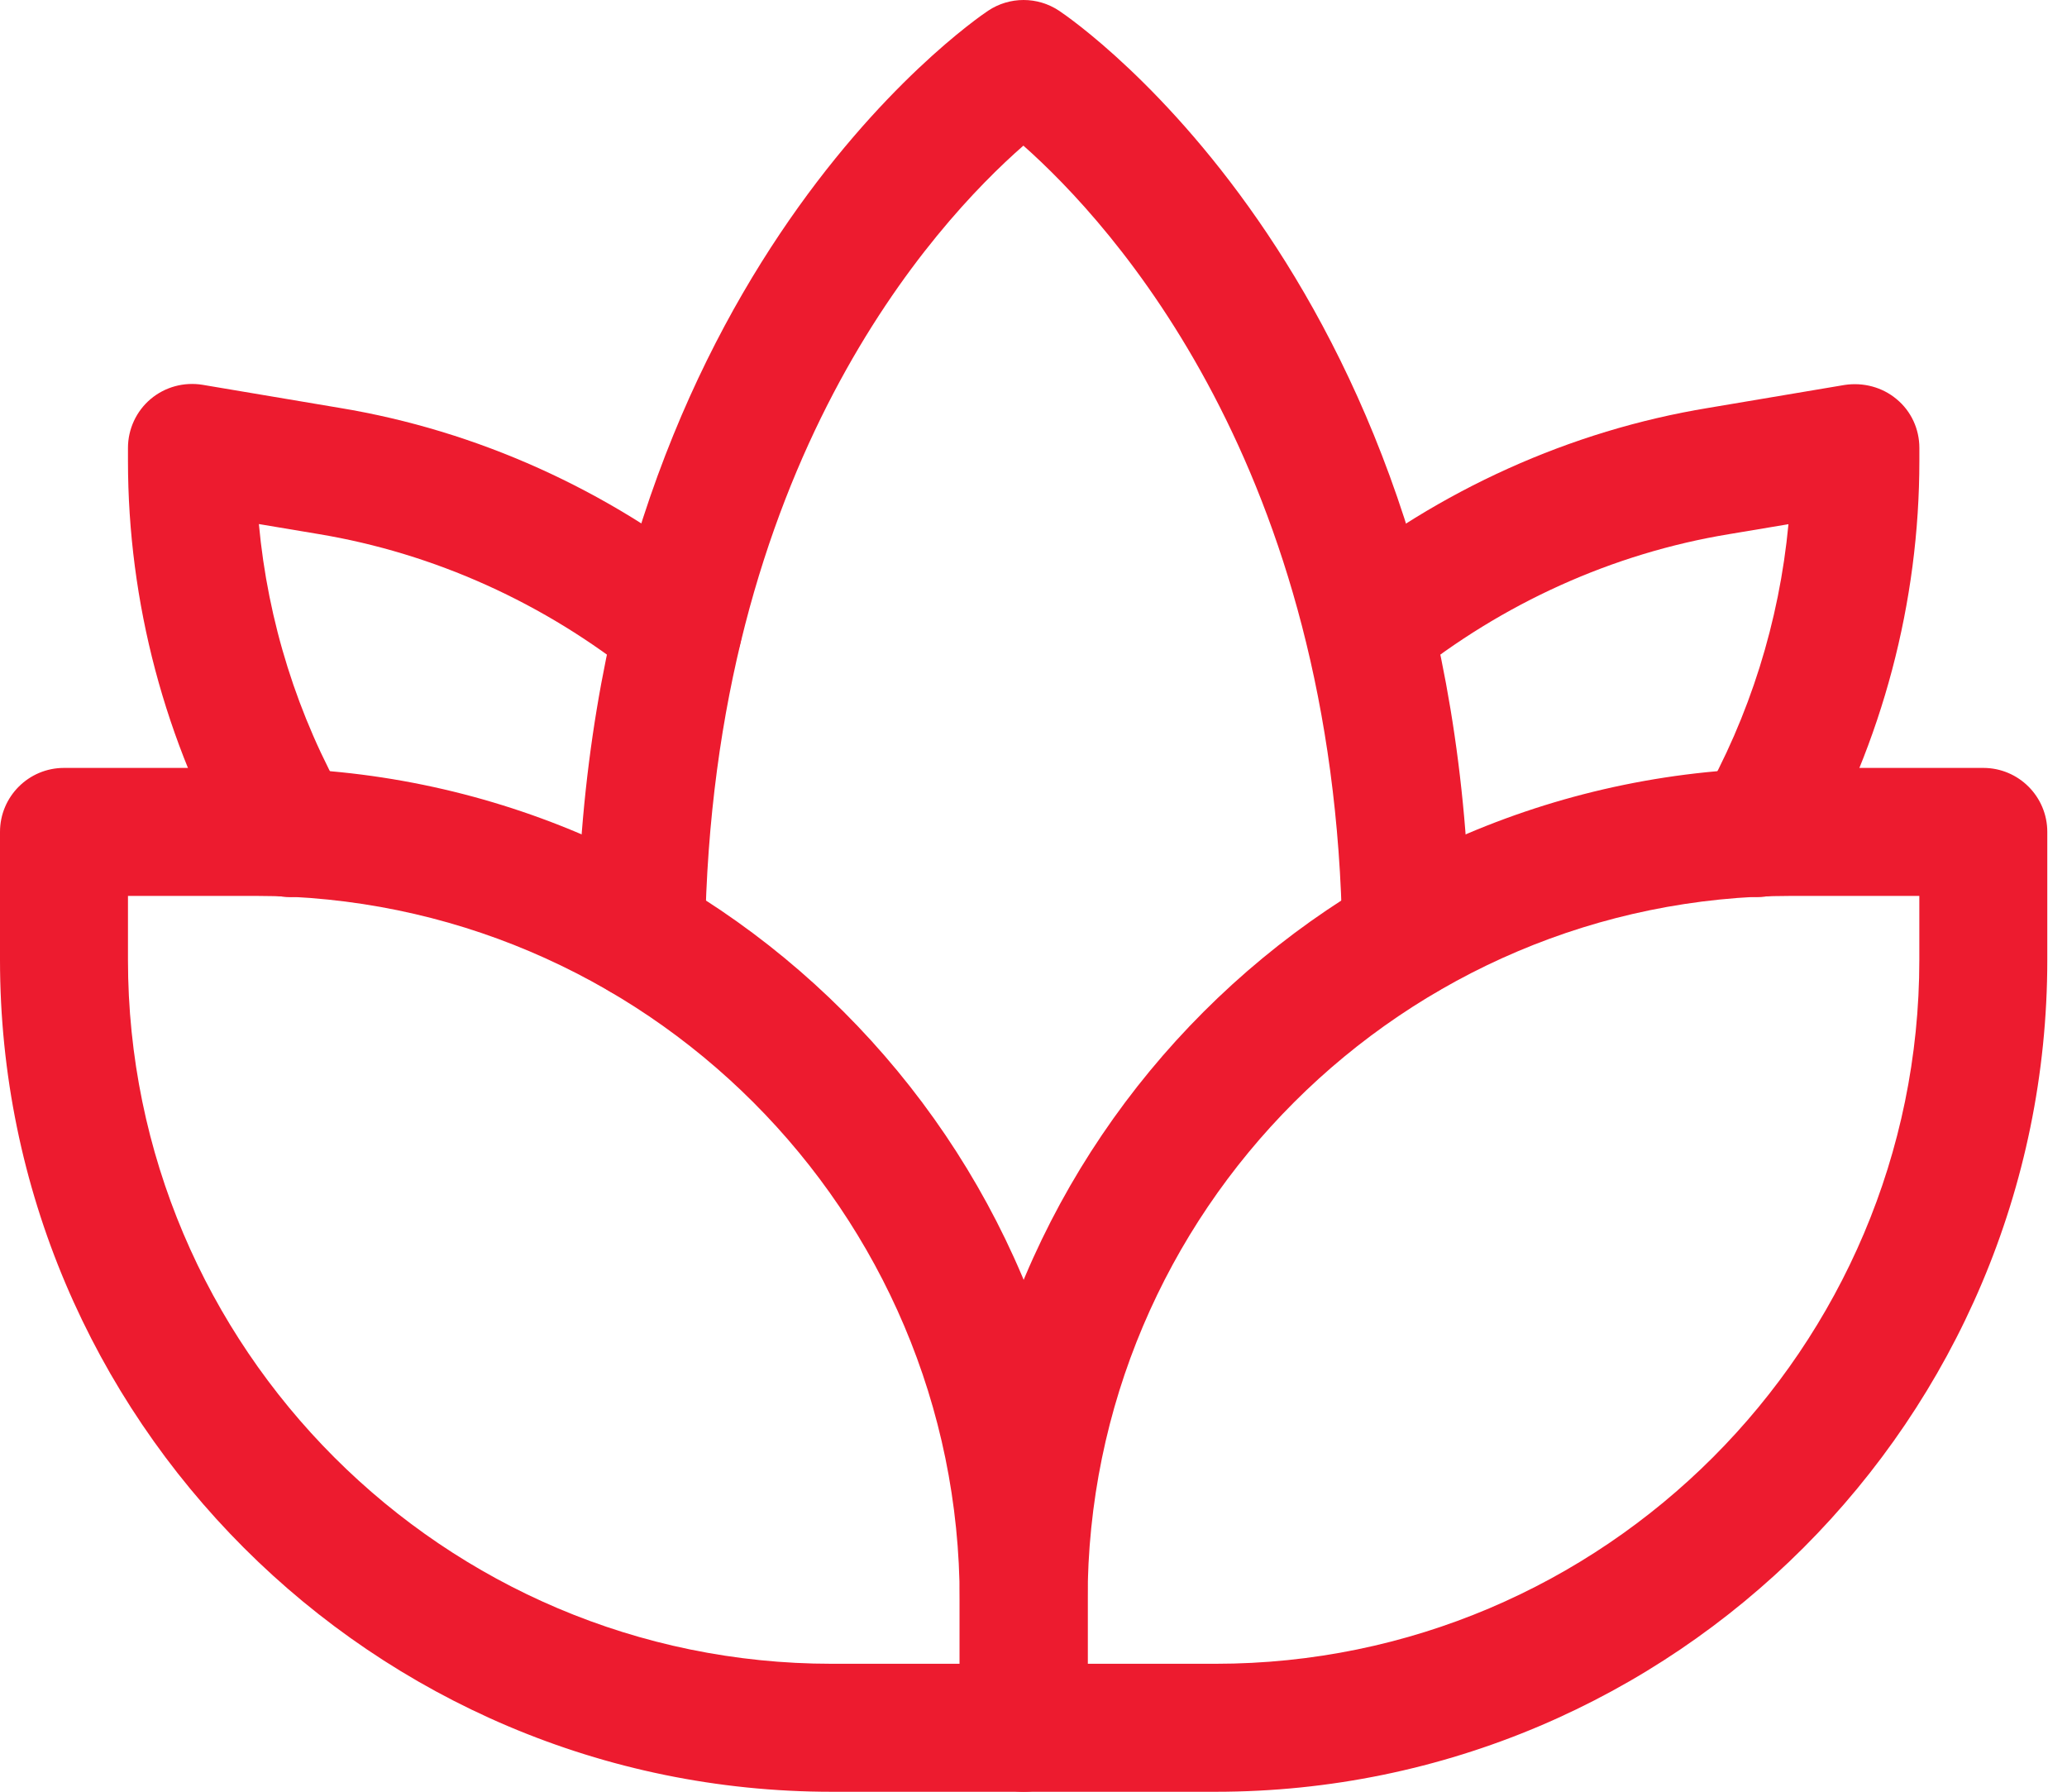
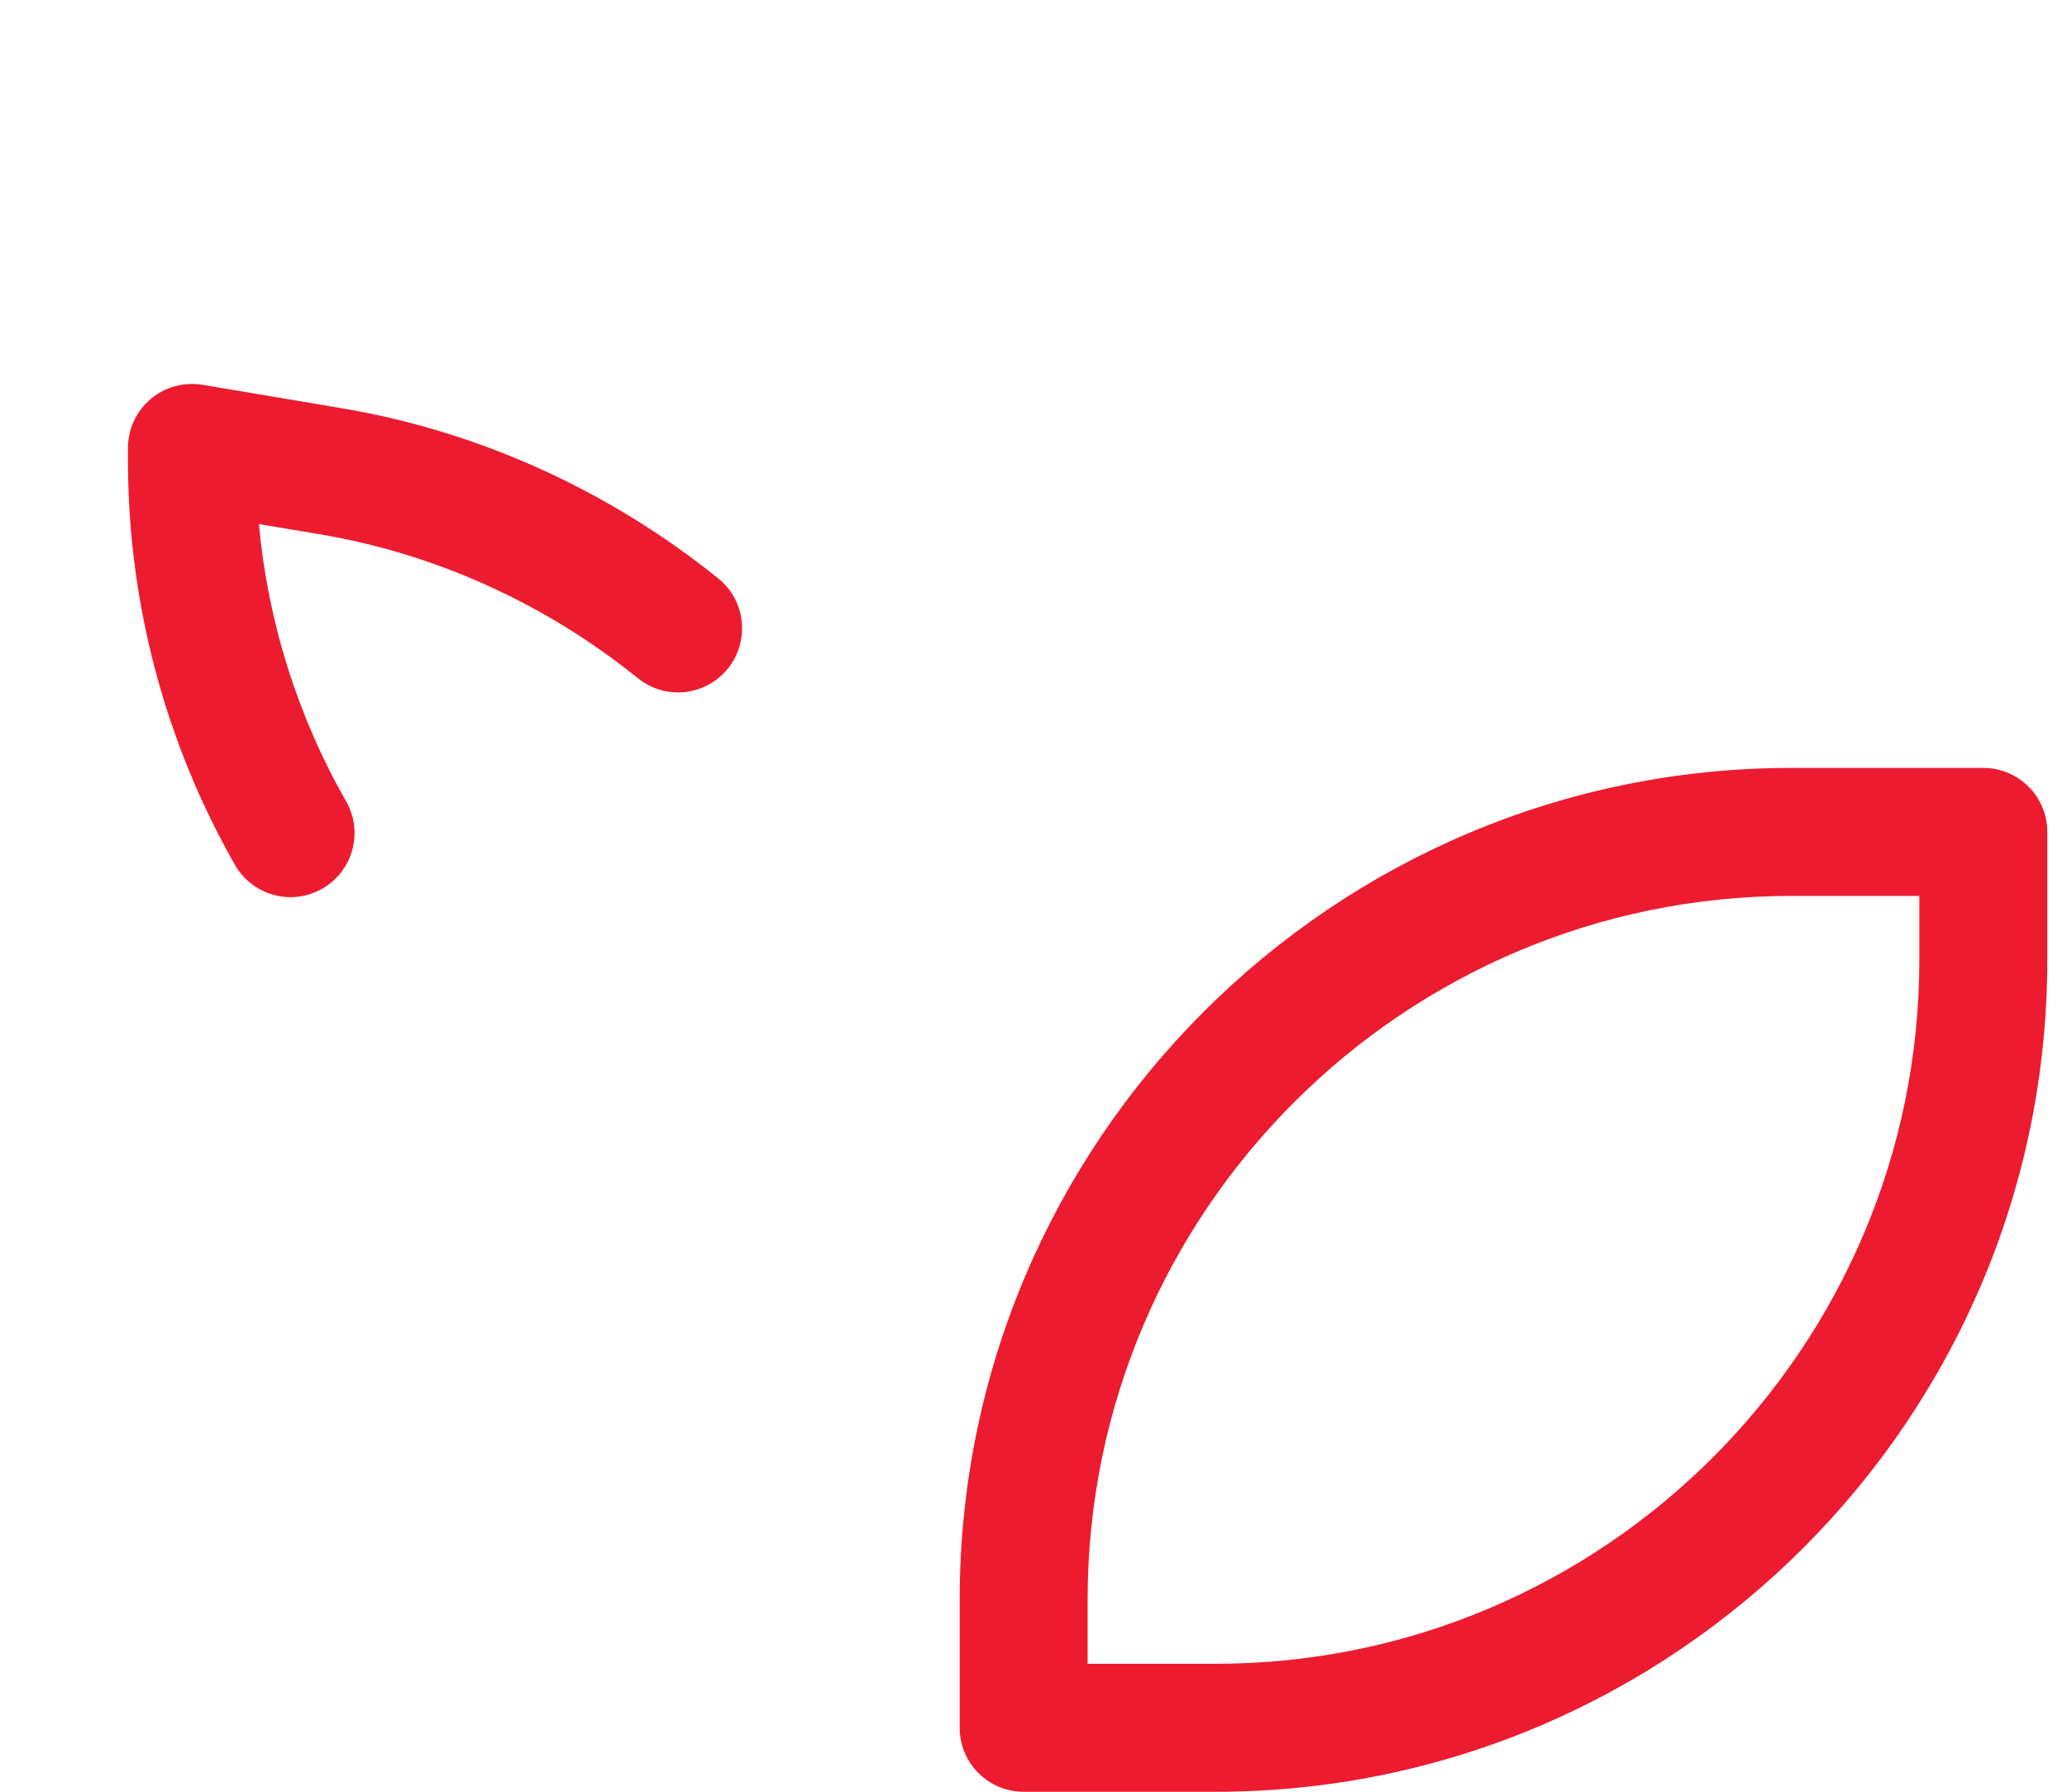
<svg xmlns="http://www.w3.org/2000/svg" width="120px" height="104px" viewBox="0 0 45 39" fill="none">
-   <path d="M22.286 39.001H18.107C8.123 39.001 0 30.877 0 20.893V18.108C0 17.339 0.624 16.715 1.393 16.715H5.571C15.555 16.715 23.679 24.838 23.679 34.822V37.608C23.679 38.377 23.055 39.001 22.286 39.001ZM2.786 19.501V20.893C2.786 29.34 9.658 36.215 18.107 36.215H20.893V34.822C20.893 26.376 14.021 19.501 5.571 19.501H2.786Z" fill="#ED1B2F" />
  <path d="M26.464 39.001H22.285C21.517 39.001 20.893 38.377 20.893 37.608V34.822C20.893 24.838 29.016 16.715 39 16.715H43.178C43.947 16.715 44.571 17.339 44.571 18.108V20.893C44.571 30.877 36.448 39.001 26.464 39.001ZM23.678 36.215H26.464C34.91 36.215 41.785 29.34 41.785 20.893V19.501H39C30.553 19.501 23.678 26.376 23.678 34.822V36.215Z" fill="#ED1B2F" />
-   <path d="M30.615 21.756C29.857 21.756 29.233 21.146 29.222 20.383C29.074 10.179 24.202 4.872 22.28 3.17C20.344 4.864 15.496 10.115 15.349 20.38C15.338 21.152 14.725 21.759 13.934 21.756C13.168 21.745 12.552 21.11 12.563 20.344C12.767 6.234 21.154 0.474 21.511 0.234C21.979 -0.078 22.589 -0.078 23.057 0.234C23.416 0.474 31.804 6.234 32.007 20.344C32.019 21.11 31.403 21.745 30.634 21.756C30.628 21.756 30.62 21.756 30.615 21.756Z" fill="#ED1B2F" />
  <path d="M6.327 19.528C5.842 19.528 5.371 19.274 5.115 18.826C3.591 16.151 2.786 13.112 2.786 10.028V9.75C2.786 9.34 2.967 8.95 3.279 8.686C3.594 8.421 4.006 8.31 4.41 8.376L7.391 8.878C10.38 9.371 13.233 10.655 15.637 12.591C16.236 13.073 16.33 13.951 15.848 14.55C15.369 15.149 14.495 15.249 13.89 14.764C11.859 13.126 9.452 12.042 6.931 11.624L5.636 11.407C5.831 13.527 6.477 15.591 7.536 17.444C7.917 18.113 7.683 18.962 7.015 19.344C6.795 19.469 6.558 19.528 6.327 19.528Z" fill="#ED1B2F" />
-   <path d="M38.248 19.527C38.014 19.527 37.778 19.469 37.56 19.346C36.892 18.965 36.658 18.115 37.036 17.447C38.092 15.591 38.736 13.527 38.936 11.41L37.641 11.627C35.117 12.042 32.708 13.129 30.68 14.764C30.086 15.246 29.206 15.157 28.721 14.555C28.239 13.956 28.334 13.079 28.933 12.597C31.334 10.661 34.19 9.373 37.184 8.88L40.159 8.379C40.563 8.318 40.978 8.426 41.29 8.688C41.608 8.95 41.786 9.34 41.786 9.75V10.028C41.786 13.106 40.981 16.148 39.46 18.823C39.204 19.274 38.733 19.527 38.248 19.527Z" fill="#ED1B2F" />
</svg>